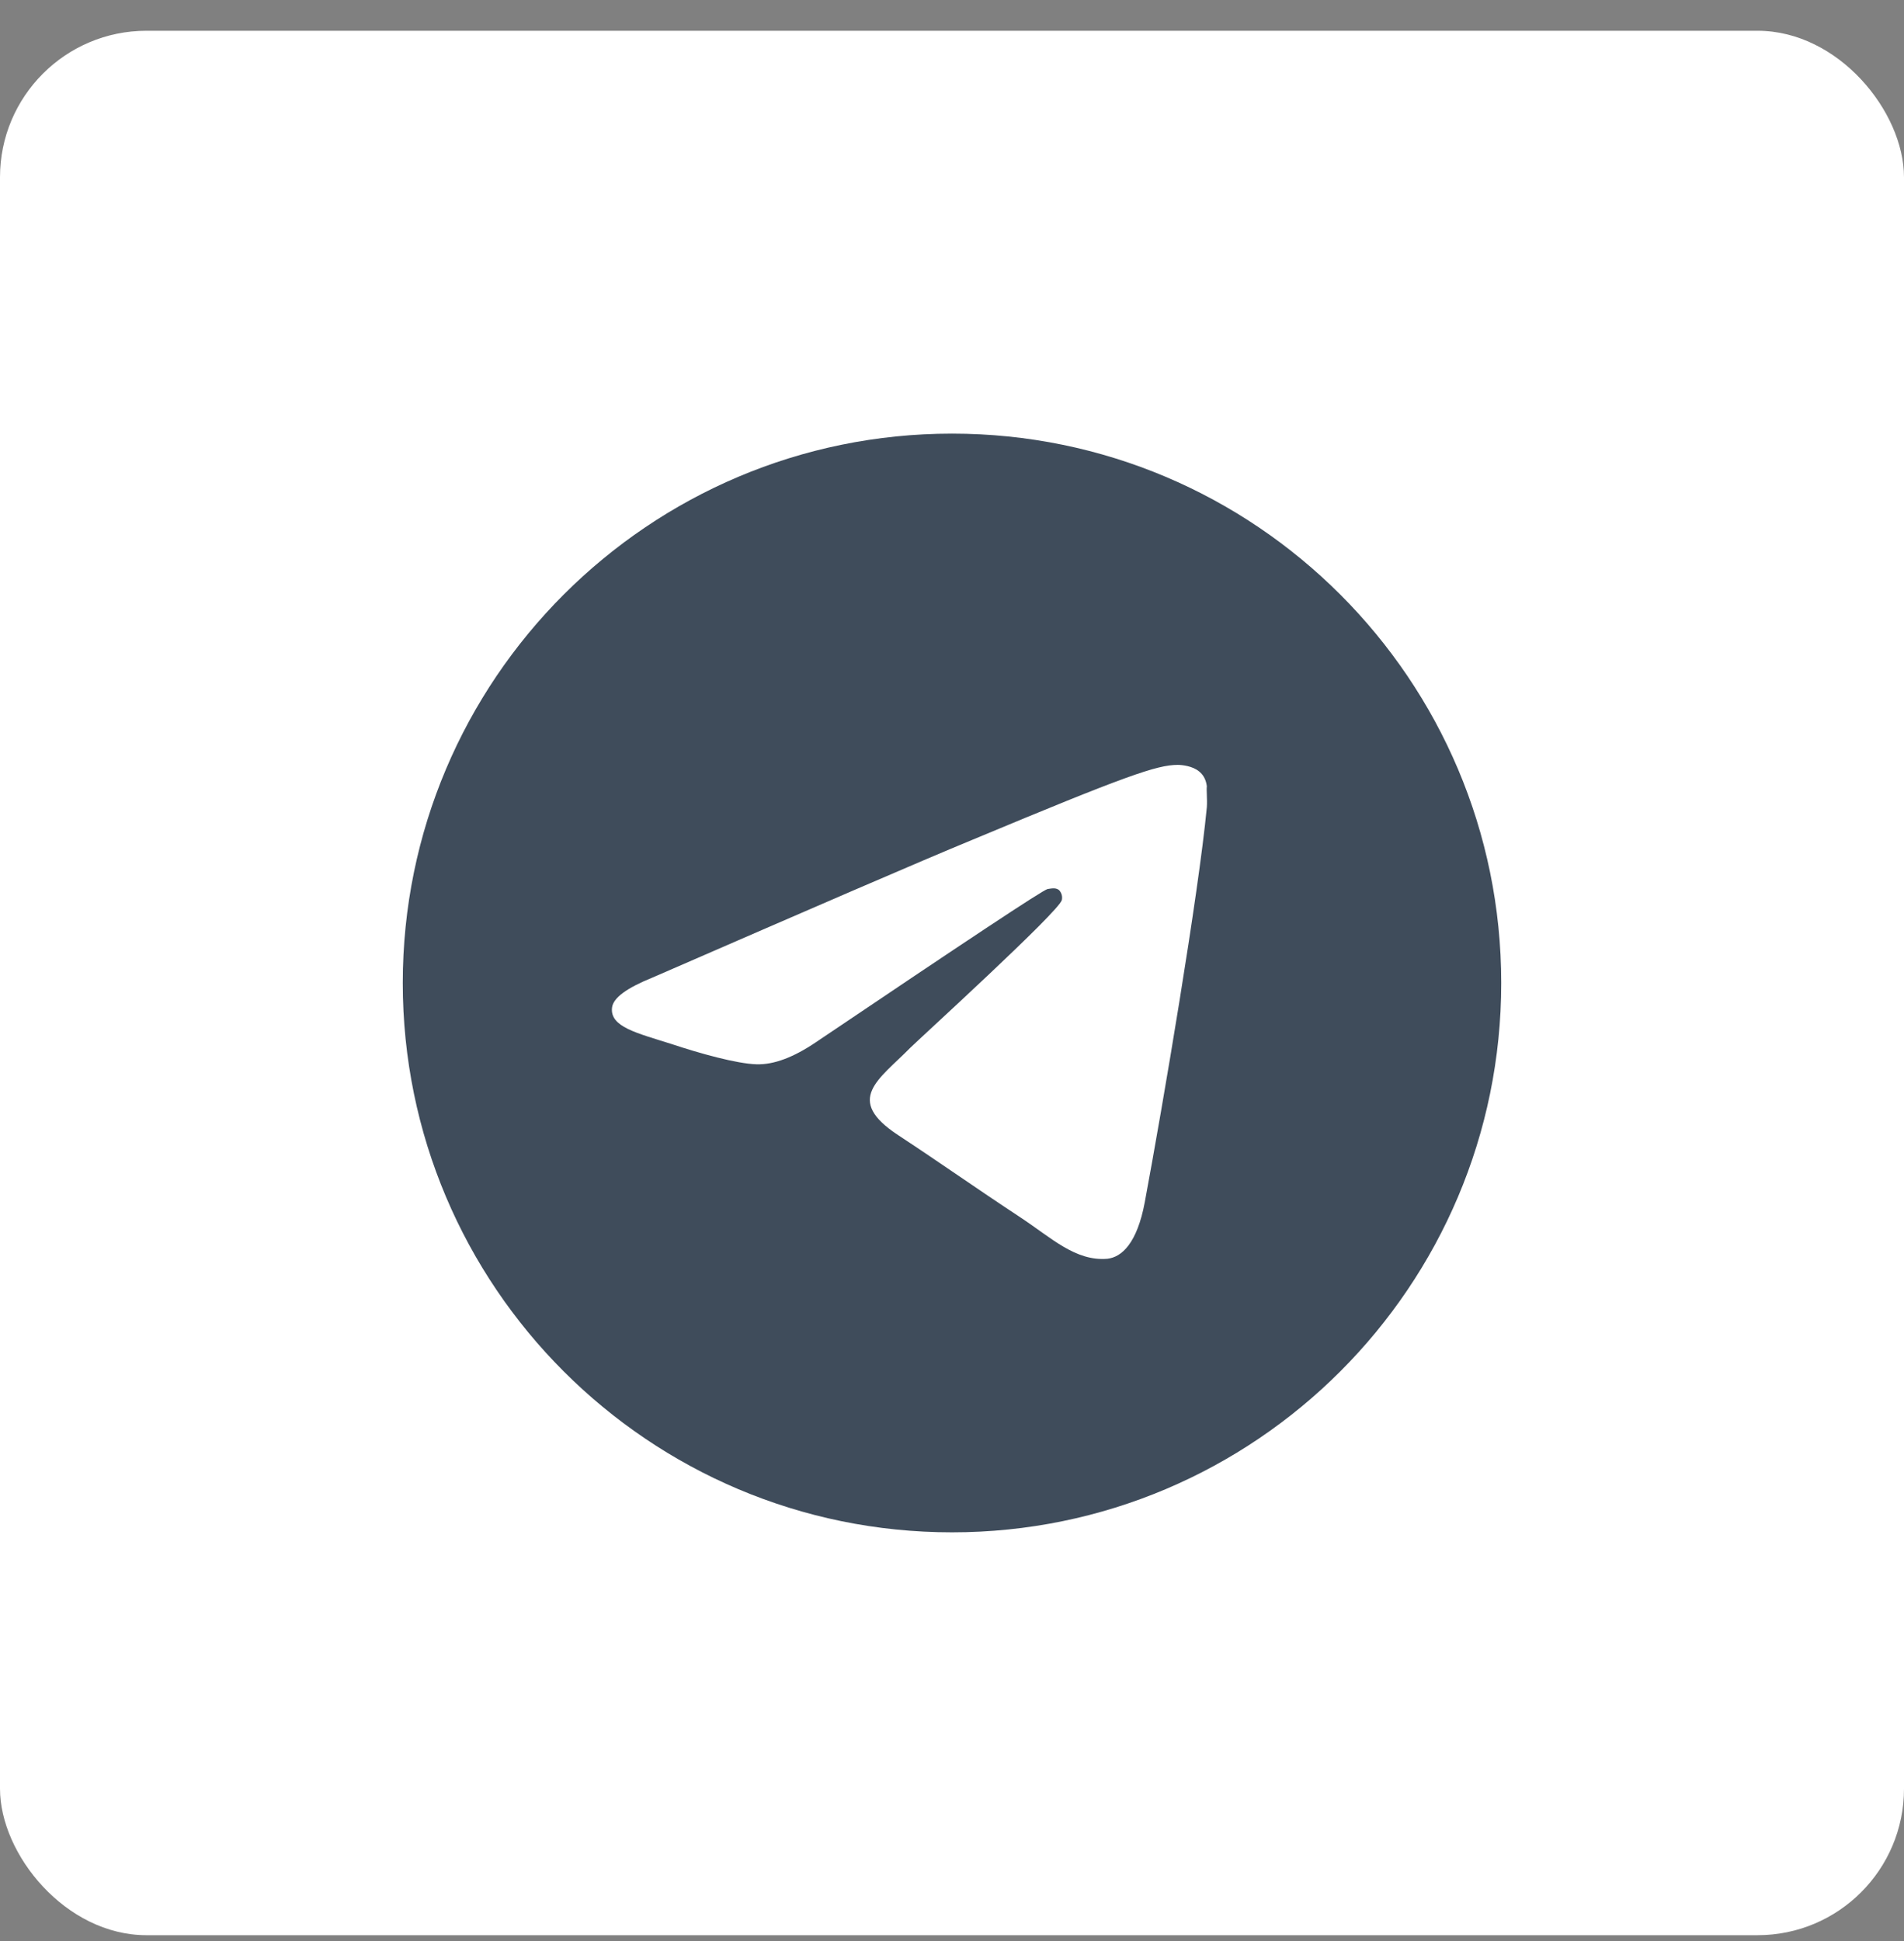
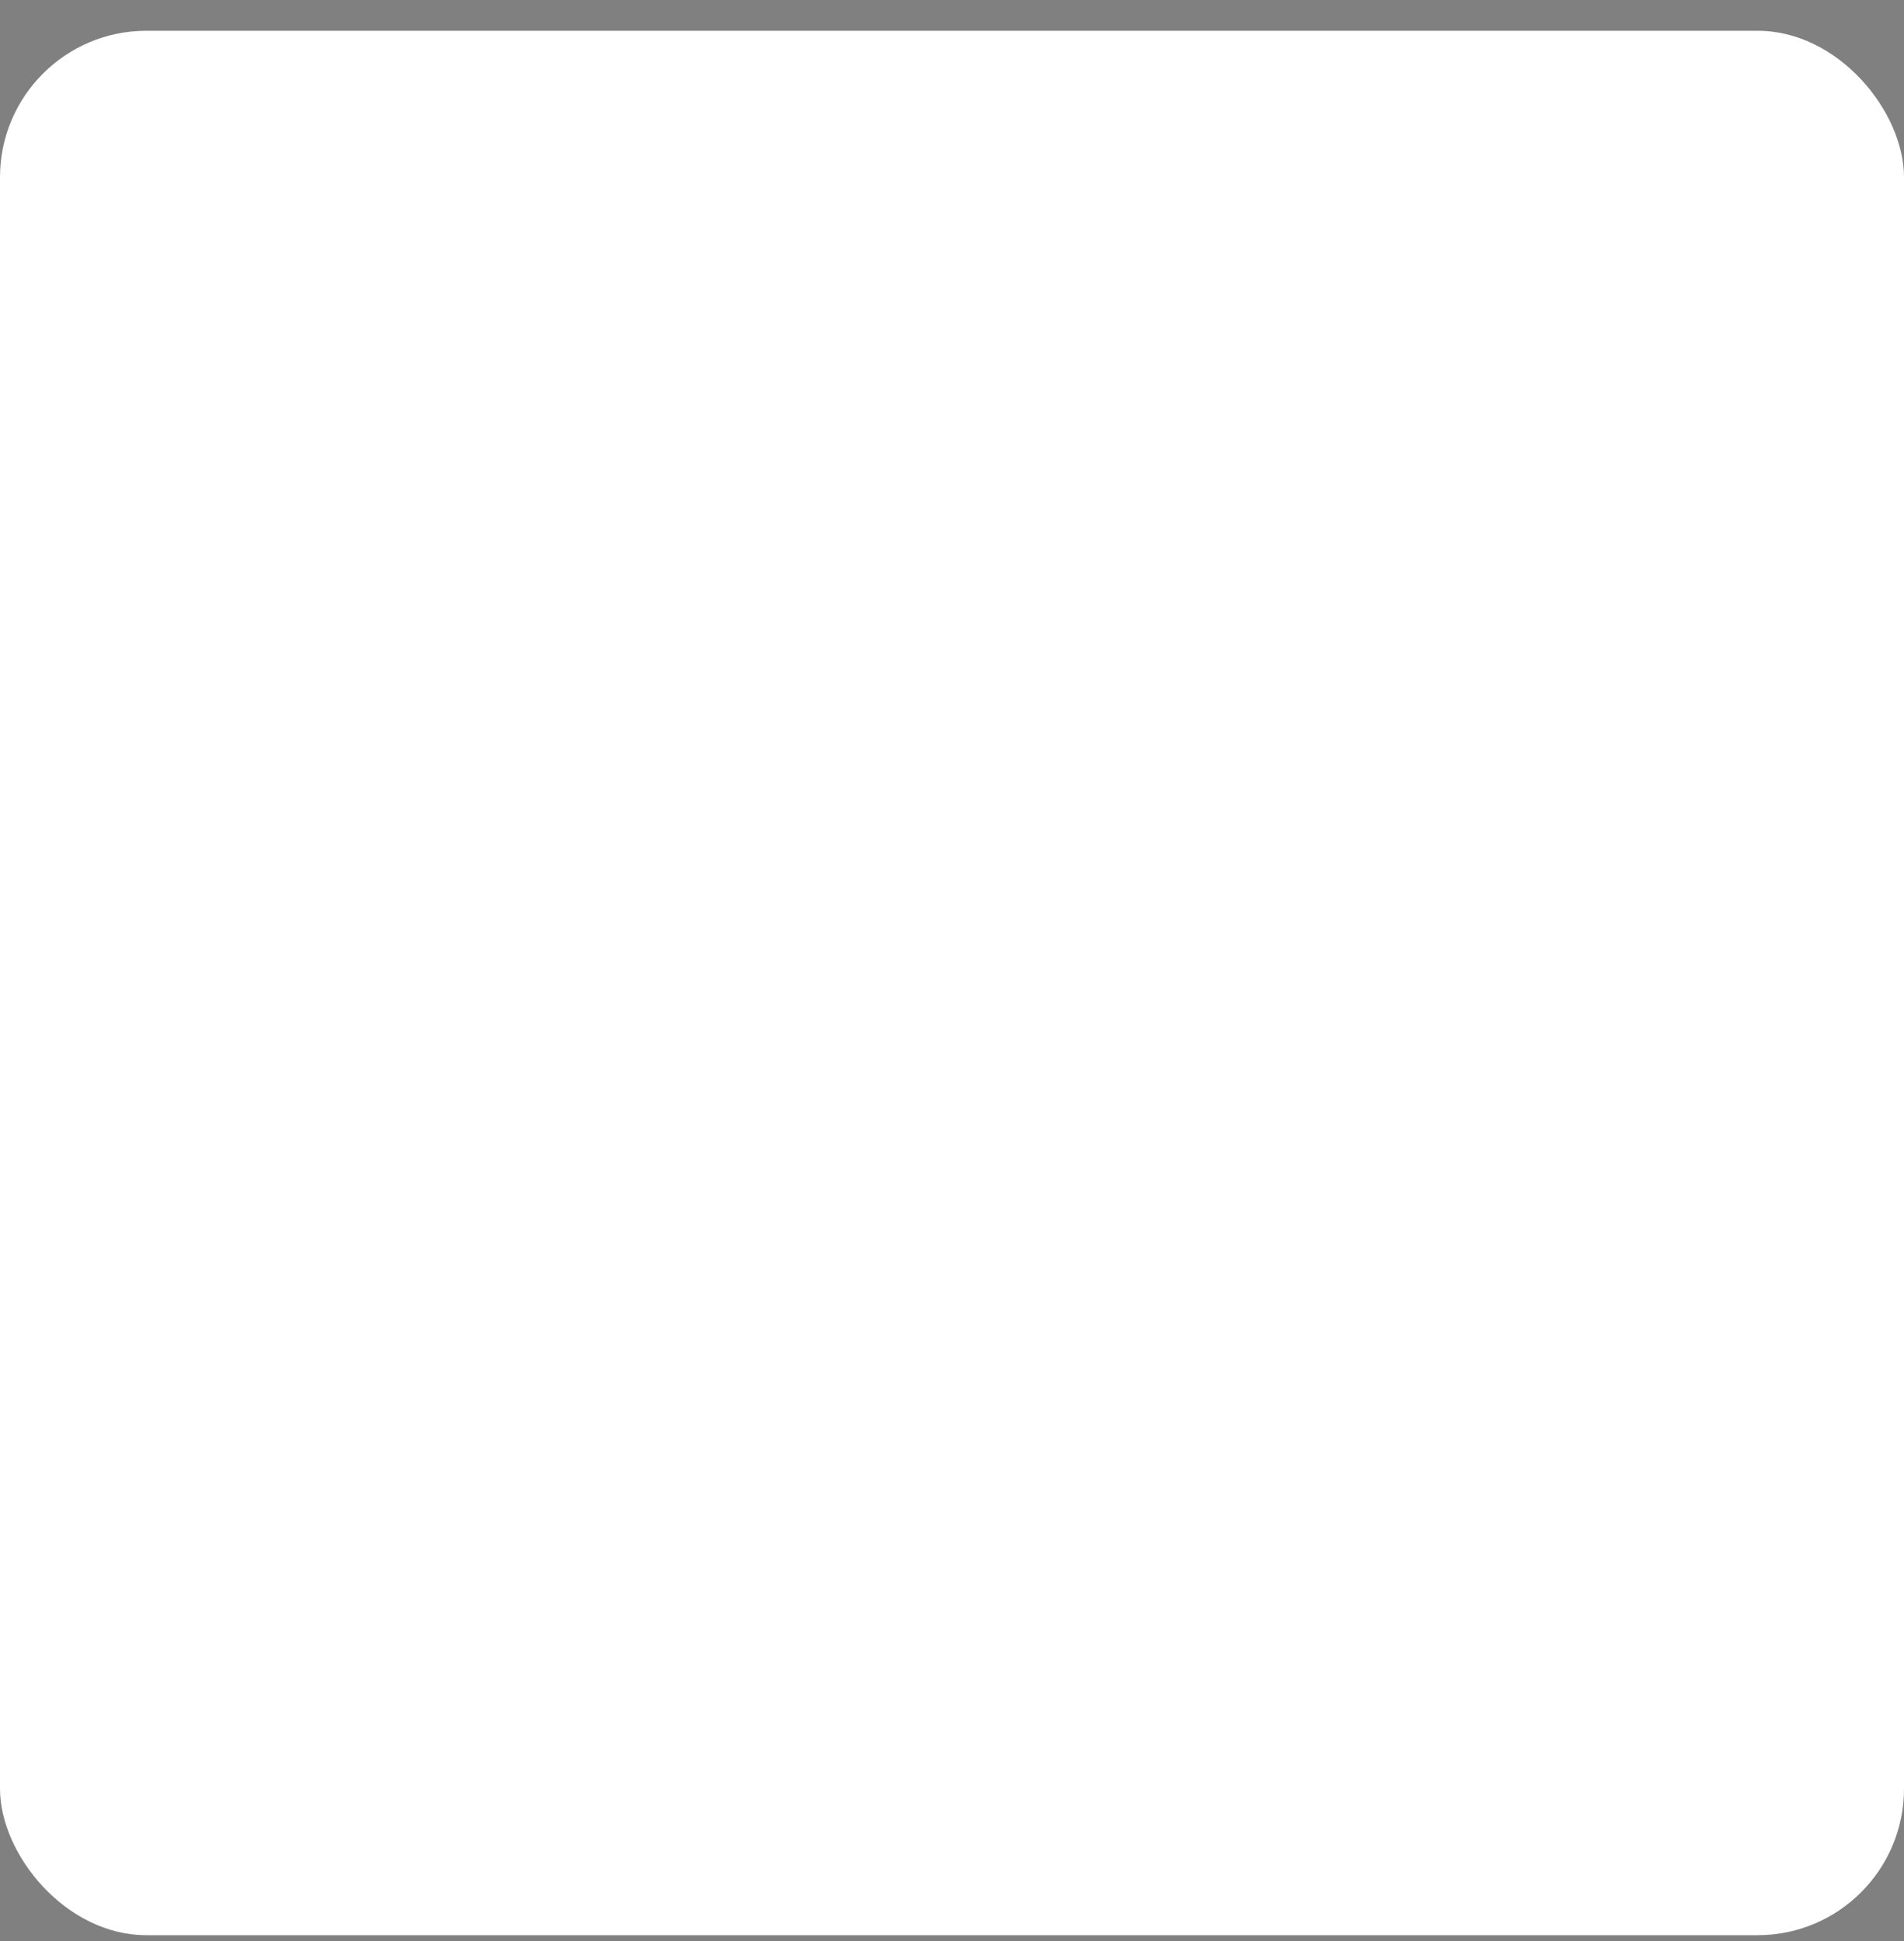
<svg xmlns="http://www.w3.org/2000/svg" width="52" height="53" viewBox="0 0 52 53" fill="none">
  <rect x="0" y="0" width="52" height="53" fill="#808080" stroke="none" />
  <rect y="0.84" width="52" height="52" rx="4" fill="white" />
-   <path d="M26 11.84C17.72 11.84 11 18.56 11 26.84C11 35.12 17.72 41.84 26 41.84C34.28 41.84 41 35.12 41 26.84C41 18.56 34.28 11.84 26 11.84ZM32.96 22.04C32.735 24.41 31.76 30.17 31.265 32.825C31.055 33.95 30.635 34.325 30.245 34.37C29.375 34.445 28.715 33.8 27.875 33.245C26.555 32.375 25.805 31.835 24.53 30.995C23.045 30.02 24.005 29.48 24.86 28.61C25.085 28.385 28.925 24.89 29 24.575C29.01 24.527 29.009 24.478 28.996 24.431C28.983 24.384 28.959 24.341 28.925 24.305C28.835 24.23 28.715 24.26 28.61 24.275C28.475 24.305 26.375 25.7 22.28 28.46C21.68 28.865 21.14 29.075 20.66 29.06C20.12 29.045 19.1 28.76 18.335 28.505C17.39 28.205 16.655 28.04 16.715 27.515C16.745 27.245 17.12 26.975 17.825 26.69C22.205 24.785 25.115 23.525 26.57 22.925C30.74 21.185 31.595 20.885 32.165 20.885C32.285 20.885 32.57 20.915 32.75 21.065C32.9 21.185 32.945 21.35 32.96 21.47C32.945 21.56 32.975 21.83 32.96 22.04Z" fill="#3F4C5B" />
</svg>